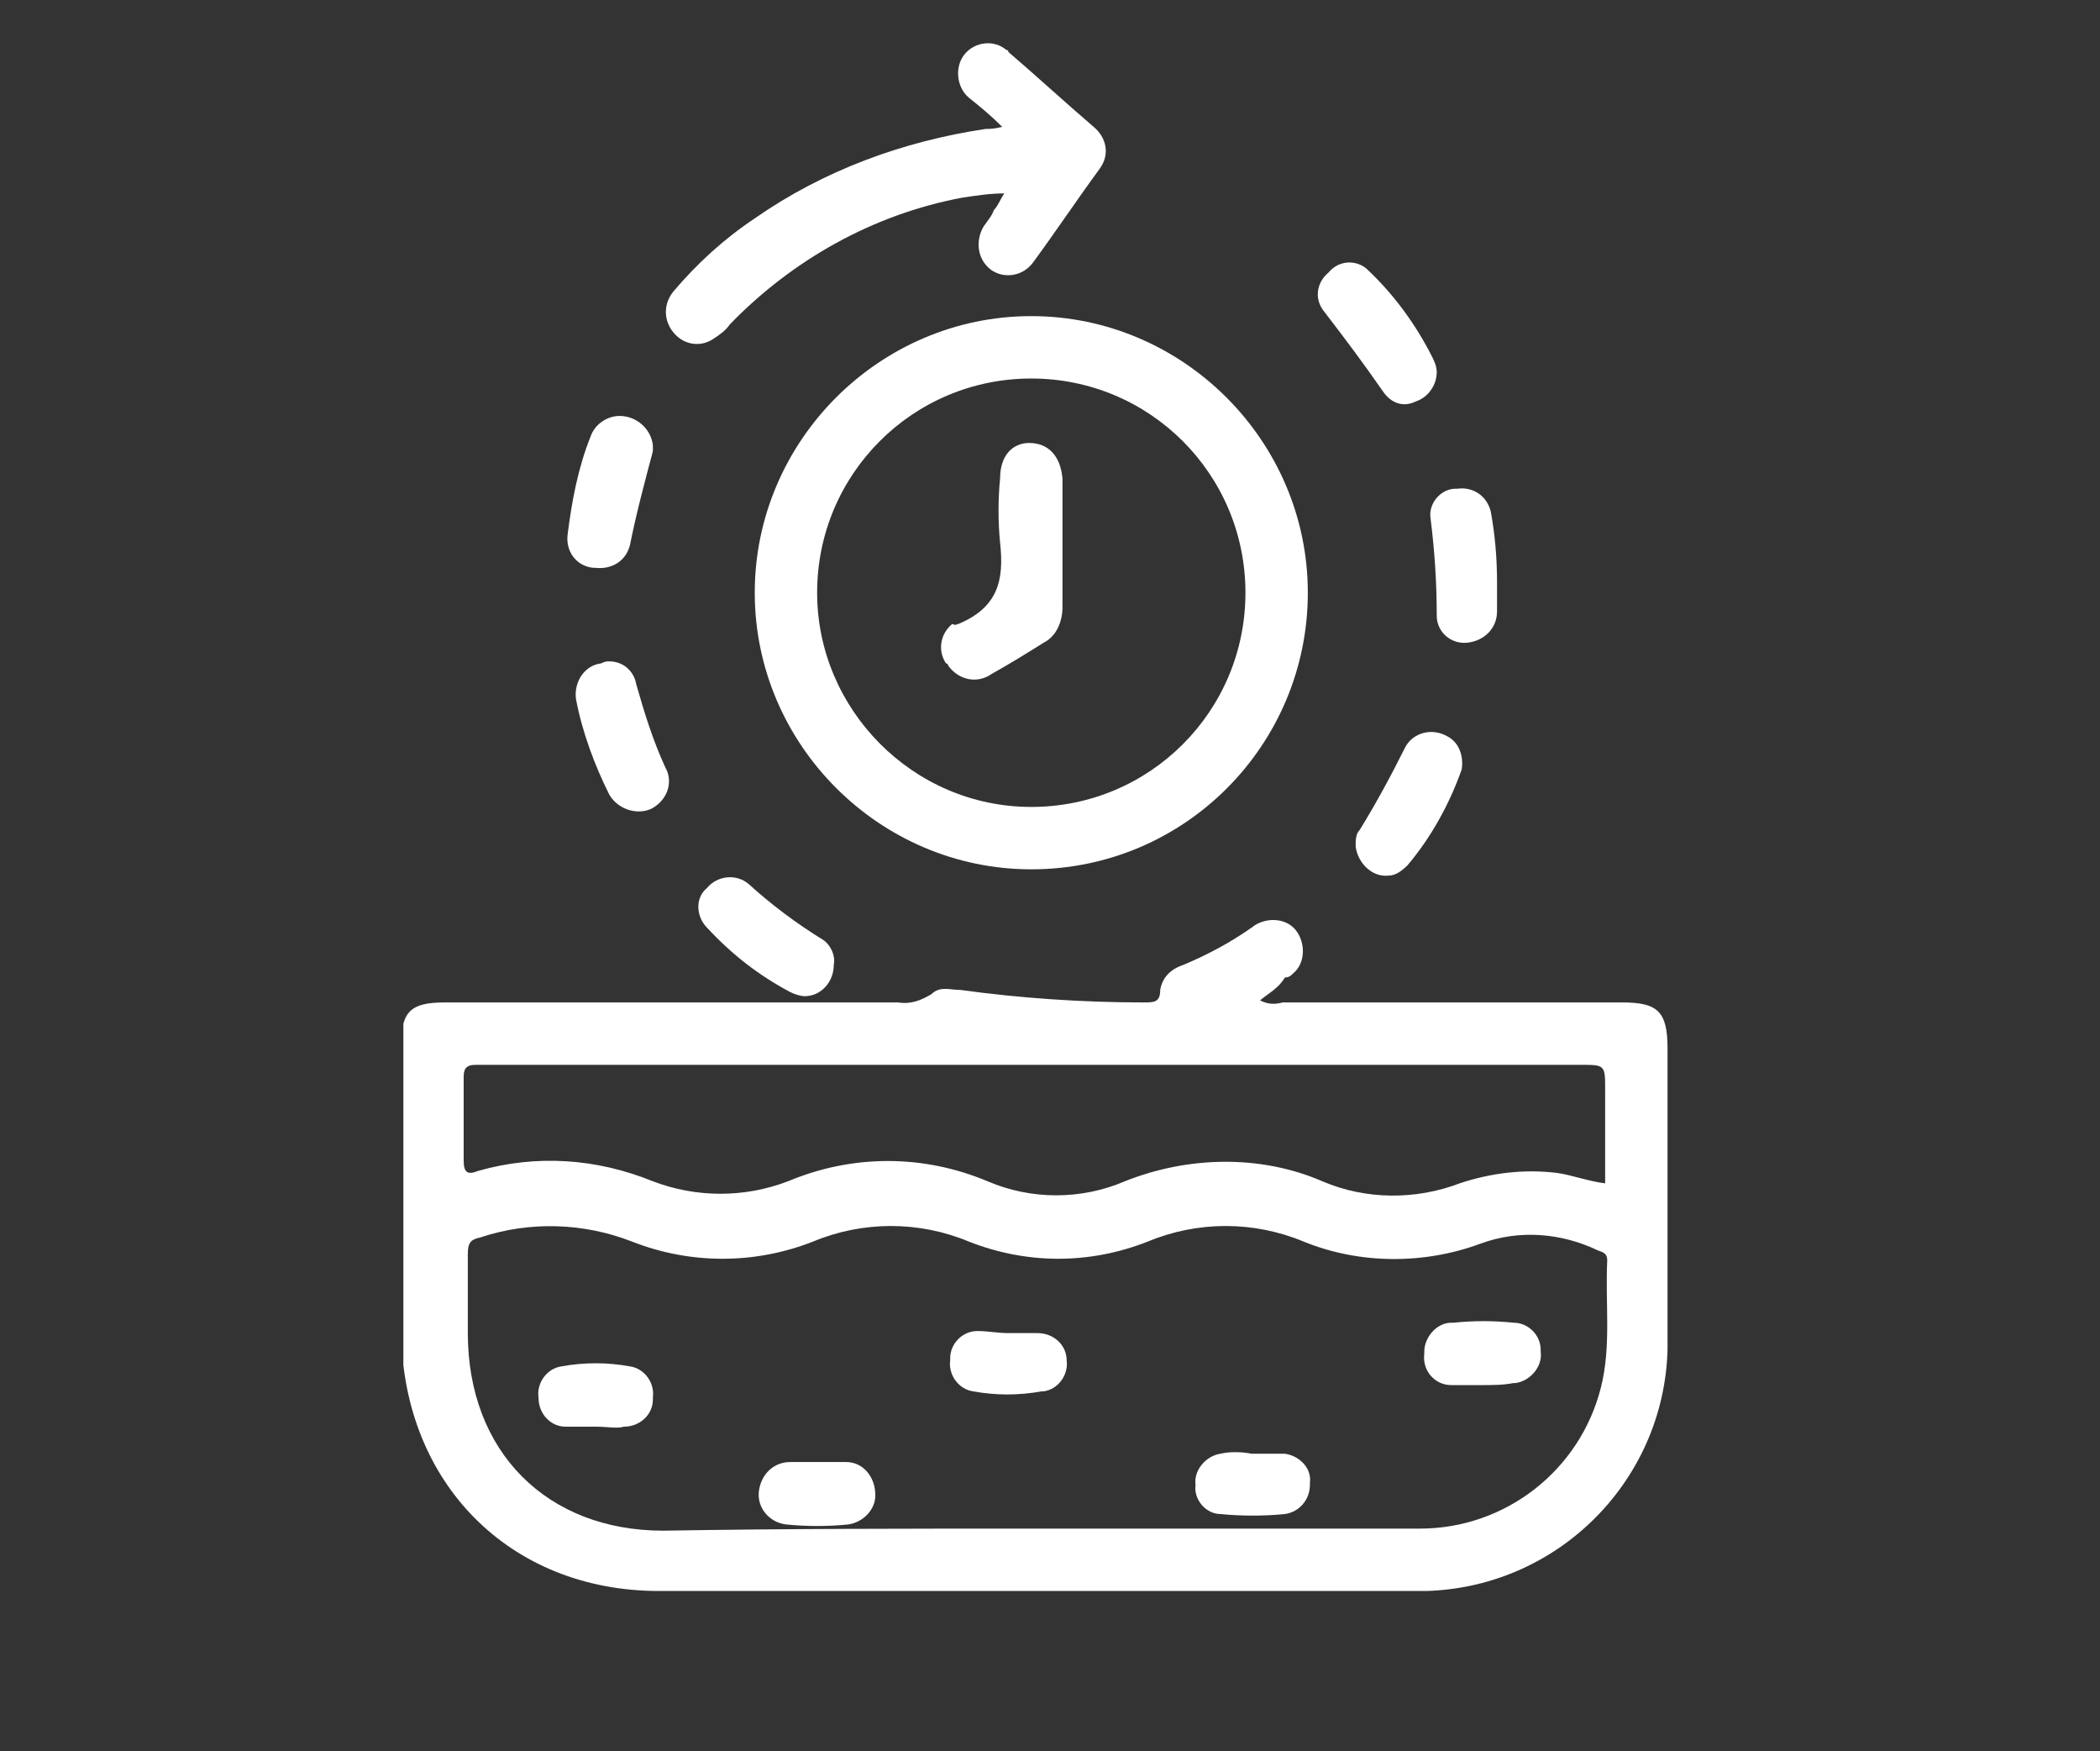
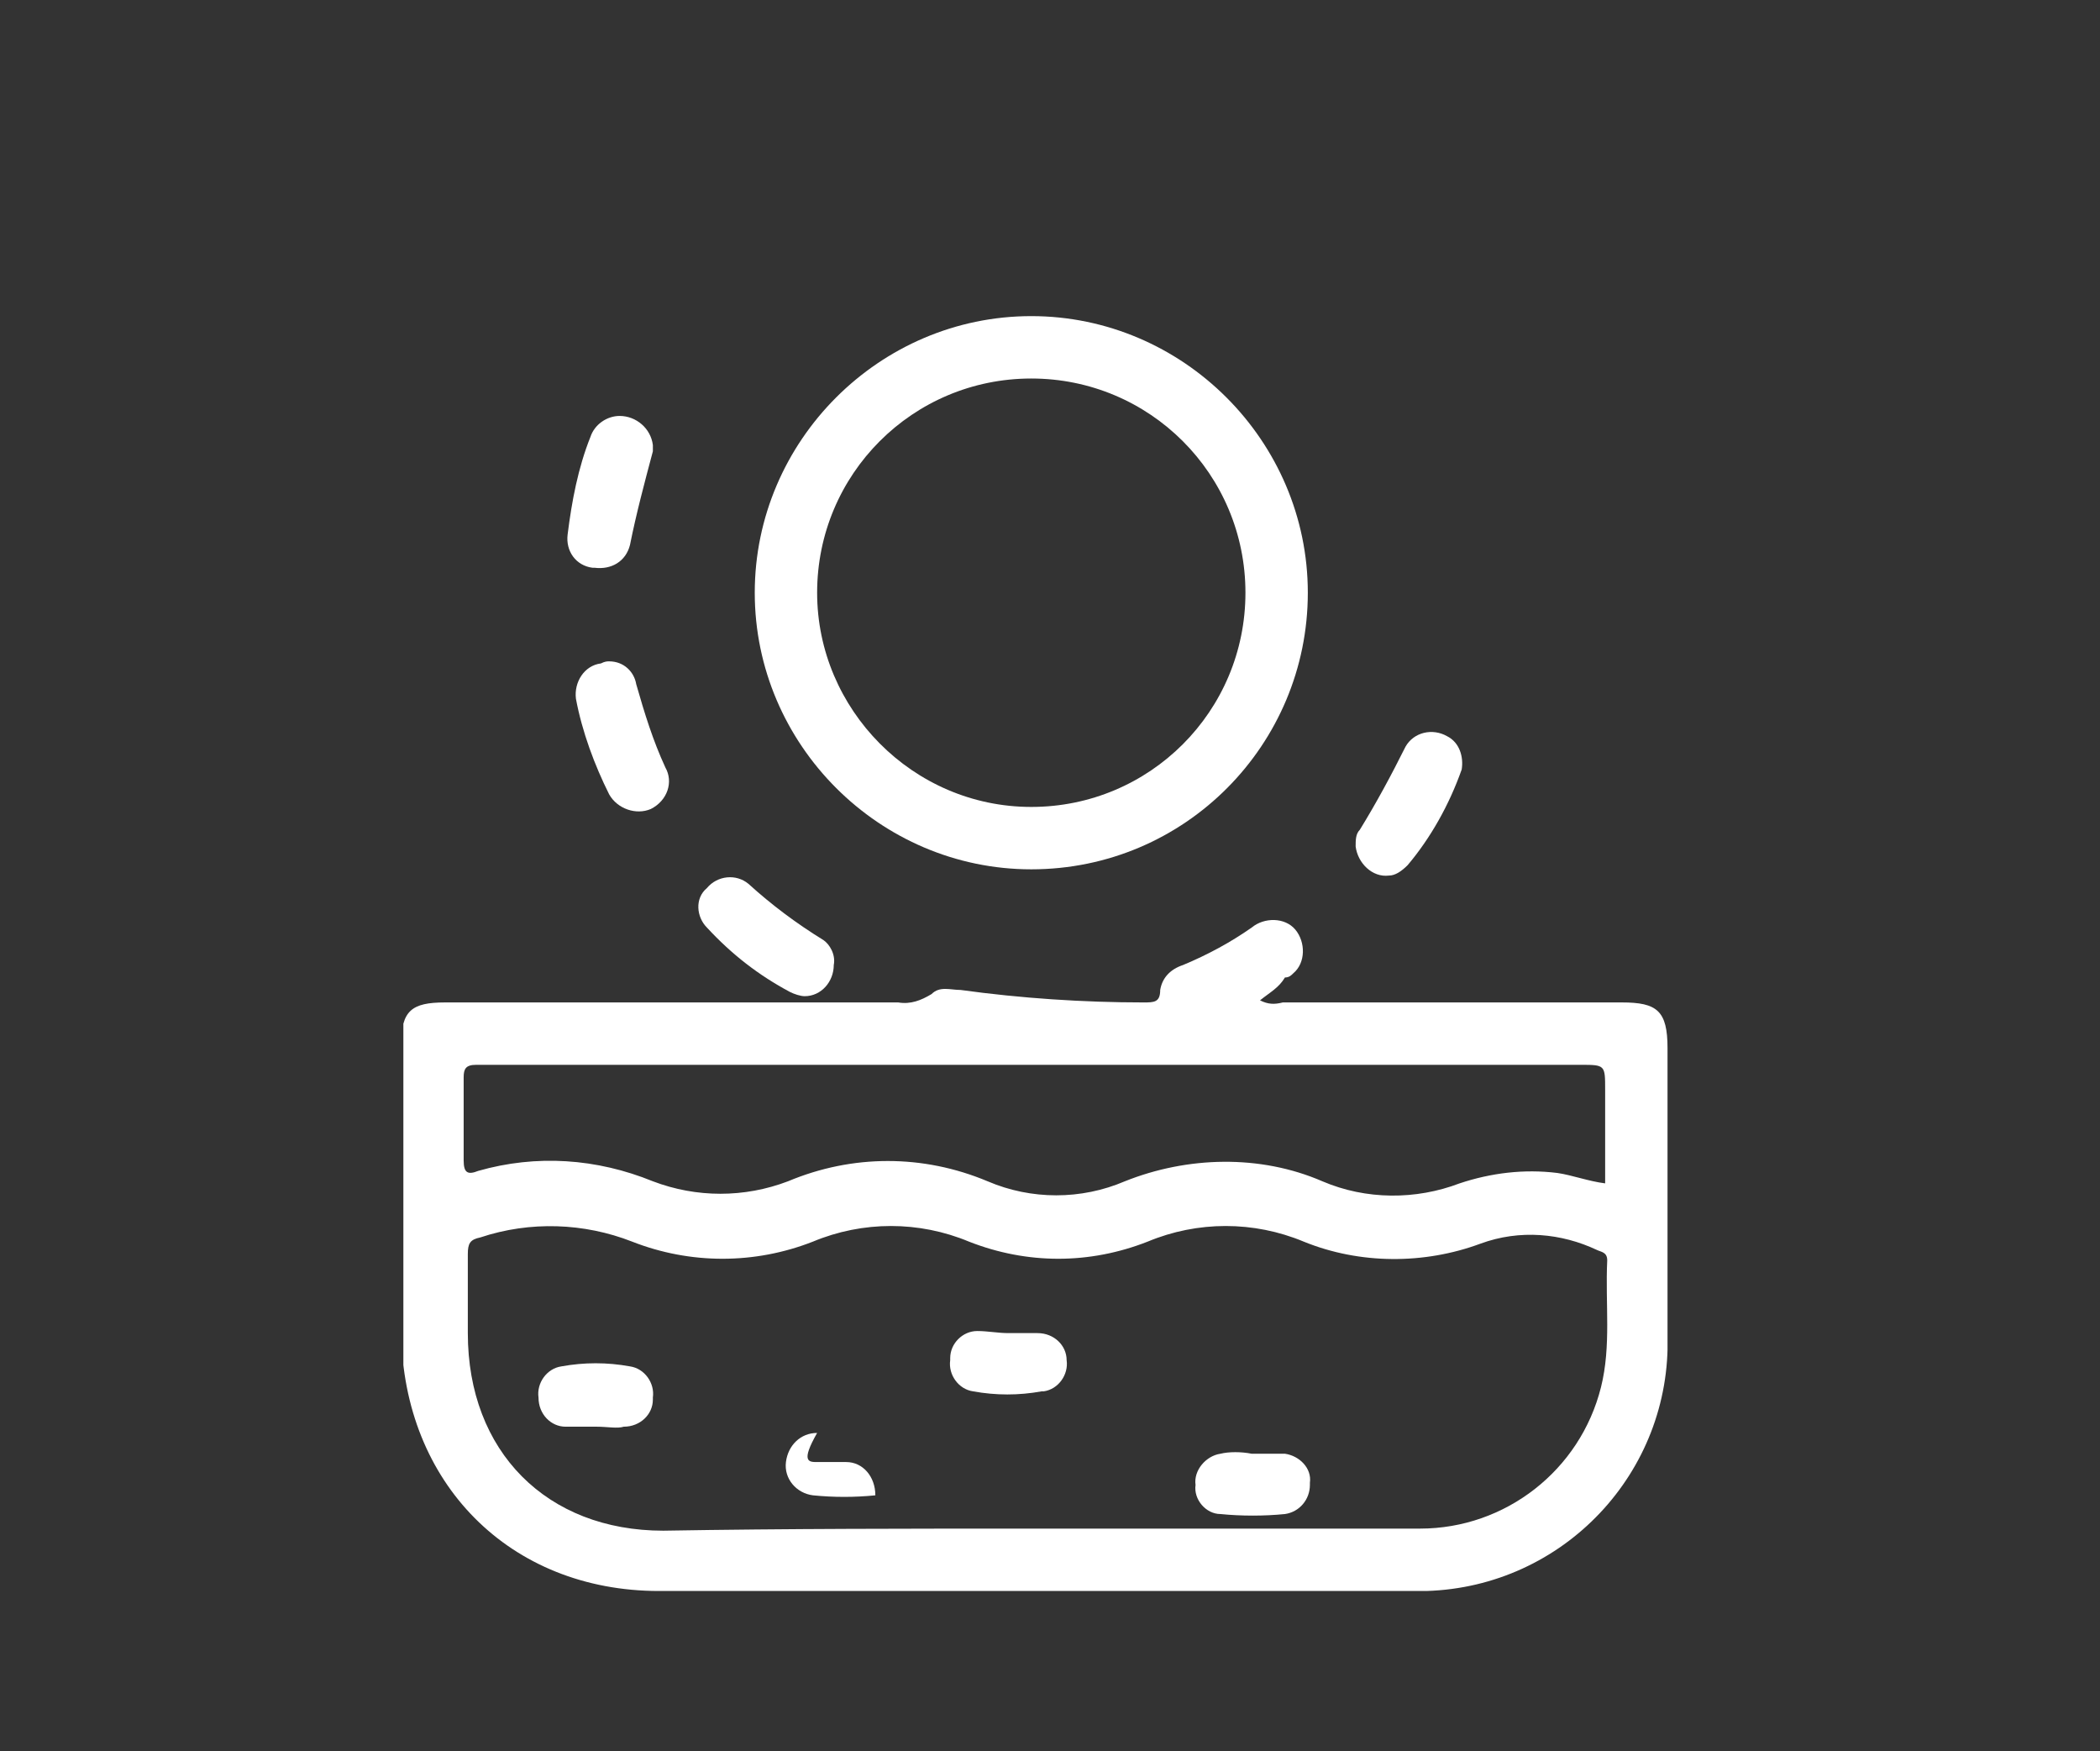
<svg xmlns="http://www.w3.org/2000/svg" xmlns:xlink="http://www.w3.org/1999/xlink" version="1.1" id="Capa_1" x="0px" y="0px" viewBox="0 0 101 84.2" style="enable-background:new 0 0 101 84.2;" xml:space="preserve">
  <rect x="0" y="0" width="101" height="84.2" fill="#333333" stroke="none" />
  <style type="text/css">
	.st0{clip-path:url(#SVGID_00000125582163000657188580000000871402990943678362_);}
	.st1{fill:#FFFFFF;}
</style>
  <g>
    <g id="svg_5">
      <g>
        <defs>
          <rect id="SVGID_1_" x="19.4" y="2" width="60.8" height="74.5" />
        </defs>
        <clipPath id="SVGID_00000093173006334198206500000014339120648527180454_">
          <use xlink:href="#SVGID_1_" style="overflow:visible;" />
        </clipPath>
        <g id="svg_6" style="clip-path:url(#SVGID_00000093173006334198206500000014339120648527180454_);">
          <path id="svg_7" class="st1" d="M60.6,48.1c0.4,0.2,0.7,0.2,1.1,0.1c5.4,0,10.9,0,16.3,0c1.7,0,2.2,0.4,2.2,2.2      c0,4.6,0,9.2,0,13.8c0.2,6.6-5,12.1-11.6,12.3c-0.3,0-0.5,0-0.8,0c-12,0-24.1,0-36.1,0c-7.2,0-12.3-5.2-12.4-12.4      c0-4.6,0-9.3,0-13.9c0-1.6,0.5-2,2.1-2c7.3,0,14.5,0,21.8,0c0.6,0.1,1.1-0.1,1.6-0.4c0.4-0.4,0.9-0.2,1.4-0.2      c2.9,0.4,5.9,0.6,8.8,0.6c0.5,0,0.8,0,0.8-0.6c0.1-0.6,0.5-1,1.1-1.2c1.2-0.5,2.3-1.1,3.3-1.8c0.6-0.5,1.6-0.5,2.1,0.1      c0.5,0.6,0.5,1.6-0.1,2.1c-0.1,0.1-0.2,0.2-0.4,0.2C61.5,47.5,61.1,47.7,60.6,48.1 M49.8,73.5c6.2,0,12.3,0,18.5,0      c4.1,0,7.7-2.8,8.7-6.8c0.5-2,0.2-4,0.3-6.1c0-0.4-0.3-0.4-0.5-0.5c-1.7-0.8-3.7-1-5.6-0.3c-2.7,1-5.8,1-8.5-0.1      c-2.4-1-5.1-1-7.5,0c-2.8,1.1-5.8,1.1-8.6,0c-2.4-1-5.1-1-7.5,0c-2.8,1.1-5.9,1.1-8.7,0c-2.3-0.9-4.9-1-7.3-0.2      c-0.5,0.1-0.6,0.3-0.6,0.8c0,1.3,0,2.6,0,3.8c0,5.7,3.8,9.5,9.4,9.5C37.8,73.5,43.8,73.5,49.8,73.5 M77.2,56.9      c0-1.6,0-3.1,0-4.5c0-1.2,0-1.2-1.2-1.2H23.6c-0.2,0-0.4,0-0.7,0c-0.5,0-0.6,0.2-0.6,0.6c0,1.3,0,2.7,0,4c0,0.6,0.2,0.7,0.7,0.5      c2.8-0.8,5.7-0.6,8.4,0.5c2.1,0.8,4.4,0.8,6.5,0c3.1-1.3,6.5-1.3,9.6,0c2.1,0.9,4.5,0.9,6.6,0c3-1.2,6.5-1.3,9.5,0      c2.1,0.9,4.5,0.9,6.6,0.1c1.5-0.5,3.1-0.7,4.7-0.5C75.6,56.5,76.4,56.8,77.2,56.9" />
          <path id="svg_8" class="st1" d="M49.6,41.8c-7.3,0-13.3-6-13.3-13.3c0-7.3,6-13.3,13.3-13.3c7.3,0,13.3,6,13.3,13.3      C62.9,35.8,57,41.8,49.6,41.8C49.6,41.8,49.6,41.8,49.6,41.8 M49.6,38.8c5.7,0,10.3-4.6,10.3-10.3s-4.6-10.3-10.3-10.3      s-10.3,4.6-10.3,10.3c0,0,0,0,0,0C39.3,34.1,43.9,38.8,49.6,38.8" />
-           <path id="svg_9" class="st1" d="M48.2,6.1c-0.6-0.6-1.1-1-1.6-1.4c-0.6-0.5-0.7-1.5-0.2-2.1c0,0,0,0,0,0c0.5-0.6,1.4-0.7,2-0.2      c0,0,0.1,0,0.1,0.1c1.4,1.2,2.7,2.4,4.1,3.6c0.6,0.5,0.8,1.3,0.3,2c0,0,0,0,0,0c-1.1,1.5-2.1,3-3.2,4.5c-0.5,0.7-1.4,0.8-2,0.4      c0,0,0,0,0,0c-0.7-0.5-0.8-1.4-0.4-2.1c0.2-0.3,0.4-0.5,0.5-0.8c0.2-0.2,0.3-0.5,0.5-0.8c-0.7,0-1.3,0.1-2,0.2      c-4.3,0.8-8.2,3-11.2,6.1c-0.2,0.3-0.5,0.5-0.8,0.7c-0.6,0.4-1.4,0.3-1.9-0.3c-0.5-0.6-0.5-1.4,0-2c1.1-1.3,2.4-2.5,3.9-3.5      c3.3-2.3,7.1-3.7,11.1-4.3C47.6,6.2,47.8,6.2,48.2,6.1" />
-           <path id="svg_10" class="st1" d="M72,28c0,0.5,0,0.9,0,1.4c0,0.8-0.6,1.4-1.4,1.5c-0.8,0.1-1.5-0.5-1.5-1.3c0,0,0,0,0,0      c0-1.6-0.1-3.1-0.3-4.7c-0.1-0.7,0.5-1.4,1.2-1.4c0,0,0.1,0,0.1,0c0.7-0.1,1.4,0.3,1.6,1.1C71.9,25.7,72,26.8,72,28" />
-           <path id="svg_11" class="st1" d="M69.1,17.9c0,0.6-0.4,1.2-1,1.4c-0.6,0.3-1.2,0.1-1.6-0.5c-0.9-1.3-1.8-2.5-2.8-3.8      c-0.5-0.6-0.4-1.4,0.2-1.9c0,0,0,0,0,0c0.5-0.6,1.3-0.6,1.8-0.2c0,0,0,0,0,0c1.3,1.2,2.4,2.7,3.2,4.3      C69.1,17.6,69.1,17.8,69.1,17.9" />
          <path id="svg_12" class="st1" d="M29.8,20c0.8,0,1.5,0.6,1.6,1.4c0,0.1,0,0.2,0,0.3c-0.4,1.5-0.8,3-1.1,4.5      c-0.2,0.8-0.9,1.2-1.7,1.1c0,0-0.1,0-0.1,0c-0.8-0.1-1.3-0.8-1.2-1.6c0,0,0,0,0,0c0.2-1.6,0.5-3.2,1.1-4.7      C28.6,20.4,29.2,20,29.8,20" />
          <path id="svg_13" class="st1" d="M29.3,31.8c0.7,0,1.2,0.5,1.3,1.1c0.4,1.4,0.8,2.7,1.4,4c0.4,0.7,0.1,1.6-0.7,2c0,0,0,0,0,0      c-0.7,0.3-1.6,0-2-0.7c0,0,0,0,0,0c-0.7-1.4-1.3-3-1.6-4.6c-0.1-0.8,0.4-1.6,1.2-1.7C29.1,31.8,29.2,31.8,29.3,31.8" />
          <path id="svg_14" class="st1" d="M66.8,42.1c-0.8,0.1-1.5-0.6-1.6-1.4c0-0.3,0-0.6,0.2-0.8c0.8-1.3,1.5-2.6,2.2-4      c0.4-0.7,1.3-0.9,2-0.5c0.6,0.3,0.8,1,0.7,1.6c-0.6,1.7-1.5,3.3-2.6,4.6C67.4,41.9,67.1,42.1,66.8,42.1" />
          <path id="svg_15" class="st1" d="M40.1,46.4c0,0.8-0.6,1.5-1.4,1.5c-0.2,0-0.5-0.1-0.7-0.2c-1.5-0.8-2.8-1.8-4-3.1      c-0.5-0.5-0.6-1.4,0-1.9c0,0,0,0,0,0c0.5-0.6,1.4-0.7,2-0.2c0,0,0,0,0,0c1.1,1,2.3,1.9,3.6,2.7C39.9,45.4,40.2,45.9,40.1,46.4" />
-           <path id="svg_16" class="st1" d="M39.3,70.3c0.5,0,0.9,0,1.4,0c0.8,0,1.4,0.7,1.4,1.6c0,0.7-0.6,1.3-1.3,1.4c-1,0.1-2,0.1-3,0      c-0.8-0.1-1.4-0.8-1.3-1.6c0.1-0.8,0.7-1.4,1.5-1.4C38.5,70.3,38.9,70.3,39.3,70.3L39.3,70.3" />
+           <path id="svg_16" class="st1" d="M39.3,70.3c0.5,0,0.9,0,1.4,0c0.8,0,1.4,0.7,1.4,1.6c-1,0.1-2,0.1-3,0      c-0.8-0.1-1.4-0.8-1.3-1.6c0.1-0.8,0.7-1.4,1.5-1.4C38.5,70.3,38.9,70.3,39.3,70.3L39.3,70.3" />
          <path id="svg_17" class="st1" d="M48.5,64.1c0.5,0,0.9,0,1.4,0c0.8,0,1.4,0.6,1.4,1.3c0.1,0.7-0.4,1.4-1.1,1.5c0,0,0,0-0.1,0      c-1.1,0.2-2.2,0.2-3.3,0c-0.7-0.1-1.2-0.8-1.1-1.5c0,0,0-0.1,0-0.1c0-0.7,0.6-1.3,1.3-1.3C47.5,64,48,64.1,48.5,64.1L48.5,64.1" />
          <path id="svg_18" class="st1" d="M28.7,68.6c-0.5,0-1,0-1.5,0c-0.7,0-1.3-0.6-1.3-1.4c-0.1-0.7,0.4-1.4,1.1-1.5c0,0,0,0,0,0      c1.1-0.2,2.2-0.2,3.3,0c0.7,0.1,1.2,0.8,1.1,1.5c0,0,0,0.1,0,0.1c0,0.7-0.6,1.3-1.4,1.3C29.7,68.7,29.2,68.6,28.7,68.6      L28.7,68.6" />
          <path id="svg_19" class="st1" d="M60.2,69.9c0.5,0,1.1,0,1.6,0c0.7,0.1,1.3,0.7,1.2,1.4c0,0,0,0,0,0.1c0,0.7-0.5,1.3-1.2,1.4      c0,0,0,0,0,0c-1,0.1-2.1,0.1-3.1,0c-0.7,0-1.3-0.7-1.2-1.4c0,0,0,0,0,0c-0.1-0.7,0.5-1.4,1.2-1.5C59.1,69.8,59.7,69.8,60.2,69.9      C60.2,69.8,60.2,69.8,60.2,69.9" />
-           <path id="svg_20" class="st1" d="M71.2,66.6c-0.5,0-0.9,0-1.4,0c-0.8,0-1.4-0.7-1.3-1.5c0,0,0,0,0-0.1c0-0.7,0.6-1.4,1.3-1.4      c0,0,0,0,0.1,0c1-0.1,1.9-0.1,2.9,0c0.7,0,1.3,0.6,1.3,1.3c0,0,0,0.1,0,0.1c0.1,0.7-0.5,1.4-1.2,1.5c0,0,0,0-0.1,0      C72.3,66.6,71.8,66.6,71.2,66.6C71.2,66.6,71.2,66.6,71.2,66.6" />
-           <path id="svg_21" class="st1" d="M51.1,26.1c0,1,0,2.1,0,3.1c0,0.7-0.3,1.4-0.9,1.7c-0.8,0.5-1.6,1-2.5,1.5      c-0.7,0.5-1.6,0.3-2.1-0.4c0,0,0-0.1-0.1-0.1c-0.4-0.6-0.3-1.4,0.3-1.9C46,30.1,46,30,46.1,30c1.9-0.8,2.2-2.1,2-3.9      c-0.1-1-0.1-2.1,0-3.1c0-1.1,0.6-1.7,1.4-1.7c0.9,0,1.5,0.6,1.6,1.7C51.1,24,51.1,25.1,51.1,26.1" />
        </g>
      </g>
    </g>
  </g>
</svg>